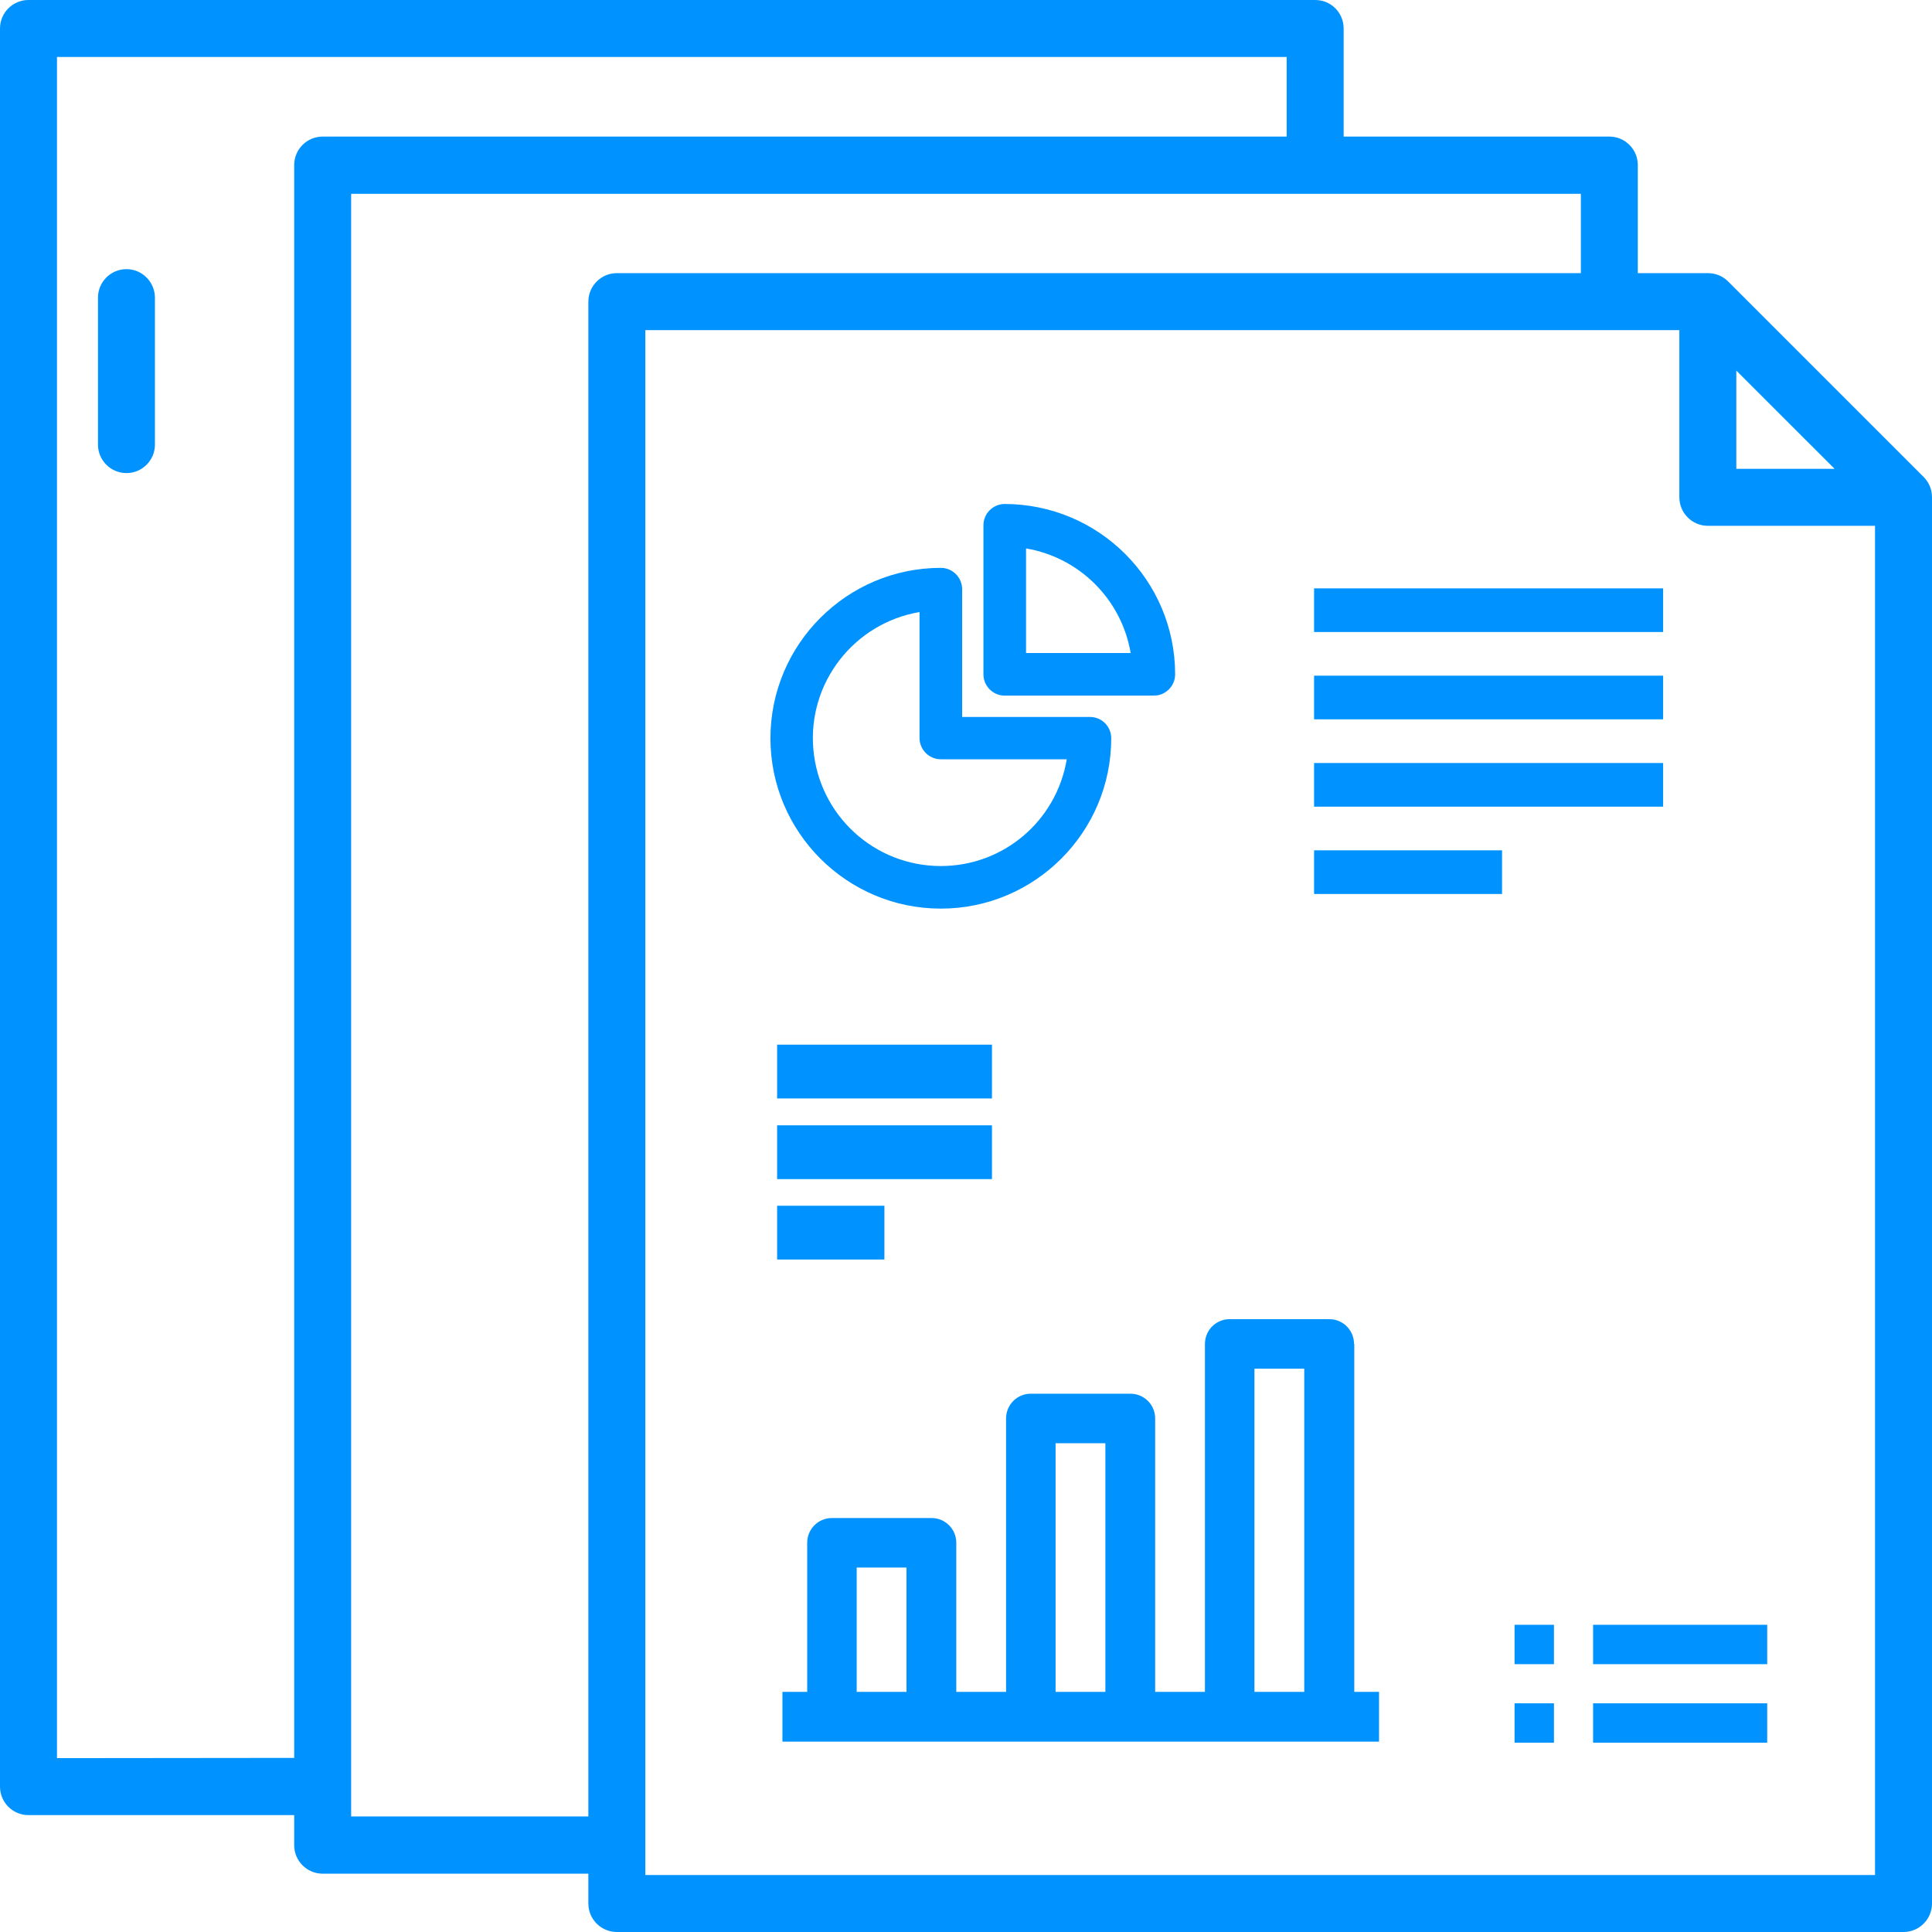
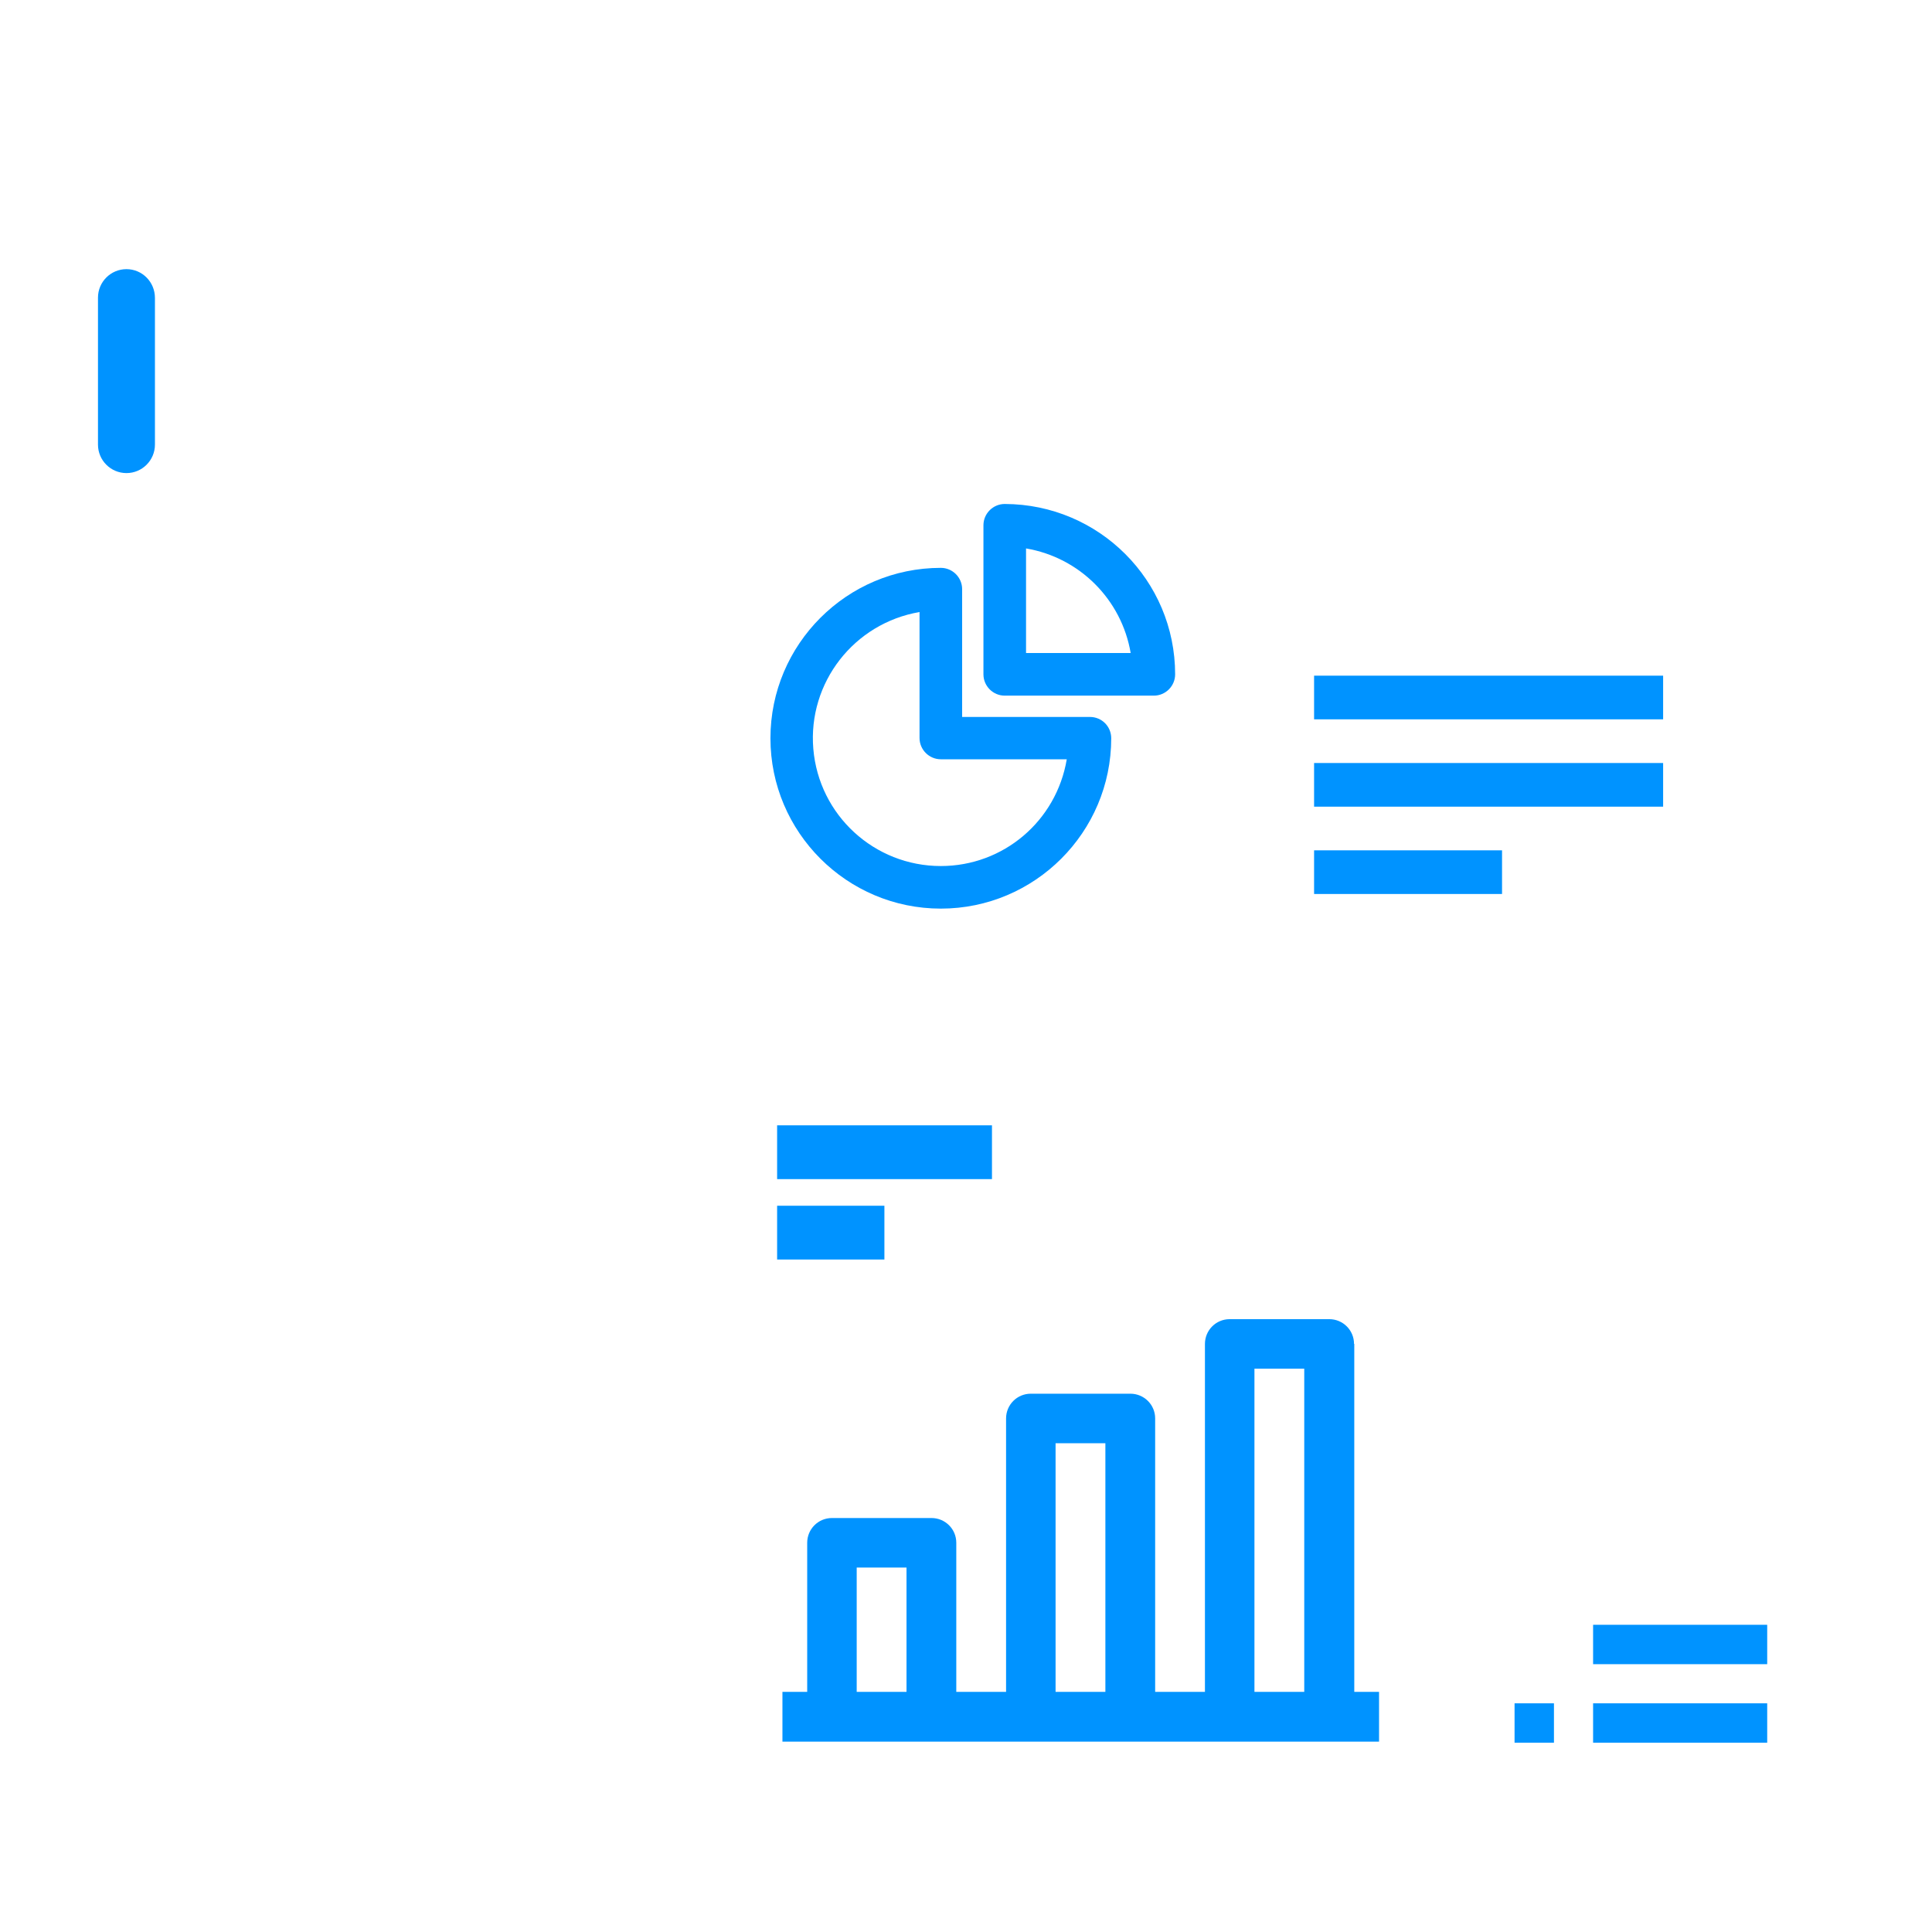
<svg xmlns="http://www.w3.org/2000/svg" width="77" height="77" viewBox="0 0 77 77" fill="none">
-   <path d="M66.284 23.449H52.373V25.189H66.284V23.449Z" fill="#0093FF" />
  <path d="M66.284 26.929H52.373V28.669H66.284V26.929Z" fill="#0093FF" />
  <path d="M66.284 30.41H52.373V32.15H66.284V30.41Z" fill="#0093FF" />
  <path d="M59.864 33.89H52.373V35.63H59.864V33.89Z" fill="#0093FF" />
-   <path d="M39.535 41.635H30.972V43.779H39.535V41.635Z" fill="#0093FF" />
  <path d="M39.535 44.85H30.972V46.994H39.535V44.85Z" fill="#0093FF" />
  <path d="M35.248 48.055H30.972V50.198H35.248V48.055Z" fill="#0093FF" />
  <path d="M5.04 10.727C4.414 10.727 3.905 11.236 3.905 11.863V17.72C3.905 18.346 4.414 18.855 5.04 18.855C5.666 18.855 6.175 18.346 6.175 17.72V11.873C6.175 11.236 5.666 10.727 5.04 10.727Z" fill="#0093FF" />
-   <path d="M76.671 19.014L68.872 11.215C68.66 11.003 68.374 10.886 68.066 10.886H65.275V6.578C65.275 5.952 64.766 5.443 64.14 5.443H53.551V1.135C53.551 0.509 53.052 0 52.416 0H1.135C0.509 0 0 0.509 0 1.135V71.207C0 71.833 0.509 72.342 1.135 72.342H11.725V73.541C11.725 74.167 12.234 74.676 12.86 74.676H23.449V75.865C23.449 76.491 23.958 77 24.584 77H75.865C76.491 77 77 76.491 77 75.865V19.82C77 19.513 76.883 19.226 76.671 19.014ZM73.117 18.685H69.201V14.77L73.117 18.685ZM2.271 70.071V2.271H51.28V5.443H12.86C12.234 5.443 11.725 5.952 11.725 6.578V70.061L2.271 70.071ZM13.995 72.395V7.724H63.005V10.886H24.584C23.958 10.886 23.449 11.396 23.449 12.022V72.395H13.995ZM25.72 74.729V13.157H66.931V19.82C66.931 20.446 67.44 20.956 68.066 20.956H74.729V74.729H25.72Z" fill="#0093FF" />
-   <path d="M60.363 64.756H61.933V66.326H60.363V64.756Z" fill="#0093FF" />
  <path d="M63.493 64.756H70.432V66.326H63.493V64.756Z" fill="#0093FF" />
  <path d="M60.363 67.886H61.933V69.456H60.363V67.886Z" fill="#0093FF" />
  <path d="M63.493 67.886H70.432V69.456H63.493V67.886Z" fill="#0093FF" />
  <path d="M43.439 28.574H38.346V23.481C38.346 23.014 37.964 22.632 37.497 22.632C33.752 22.632 30.706 25.677 30.706 29.423C30.706 33.168 33.752 36.213 37.497 36.213C41.243 36.213 44.288 33.168 44.288 29.423C44.288 28.956 43.916 28.574 43.439 28.574ZM37.497 34.516C34.845 34.516 32.638 32.489 32.415 29.847C32.192 27.205 34.038 24.839 36.648 24.393V29.412C36.648 29.879 37.03 30.261 37.497 30.261H42.516C42.102 32.723 39.991 34.516 37.497 34.516Z" fill="#0093FF" />
  <path d="M40.044 20.086C39.577 20.086 39.195 20.468 39.195 20.934V26.876C39.195 27.343 39.577 27.725 40.044 27.725H45.986C46.453 27.725 46.835 27.343 46.835 26.876C46.835 23.131 43.8 20.096 40.044 20.086ZM40.893 26.027V21.858C43.025 22.218 44.702 23.895 45.063 26.027H40.893Z" fill="#0093FF" />
  <path d="M53.965 53.562C53.965 53.01 53.519 52.575 52.978 52.575H49.01C48.458 52.575 48.023 53.02 48.023 53.562V67.429H46.039V56.532C46.039 55.981 45.593 55.546 45.052 55.546H41.084C40.532 55.546 40.097 55.991 40.097 56.532V67.429H38.113V61.487C38.113 60.936 37.667 60.501 37.126 60.501H33.158C32.606 60.501 32.171 60.946 32.171 61.487V67.429H31.184V69.413H54.962V67.429H53.975V53.562H53.965ZM34.144 67.429V62.474H36.129V67.429H34.144ZM42.07 67.429V57.519H44.055V67.429H42.07ZM49.996 67.429V54.548H51.981V67.429H49.996Z" fill="#0093FF" />
</svg>